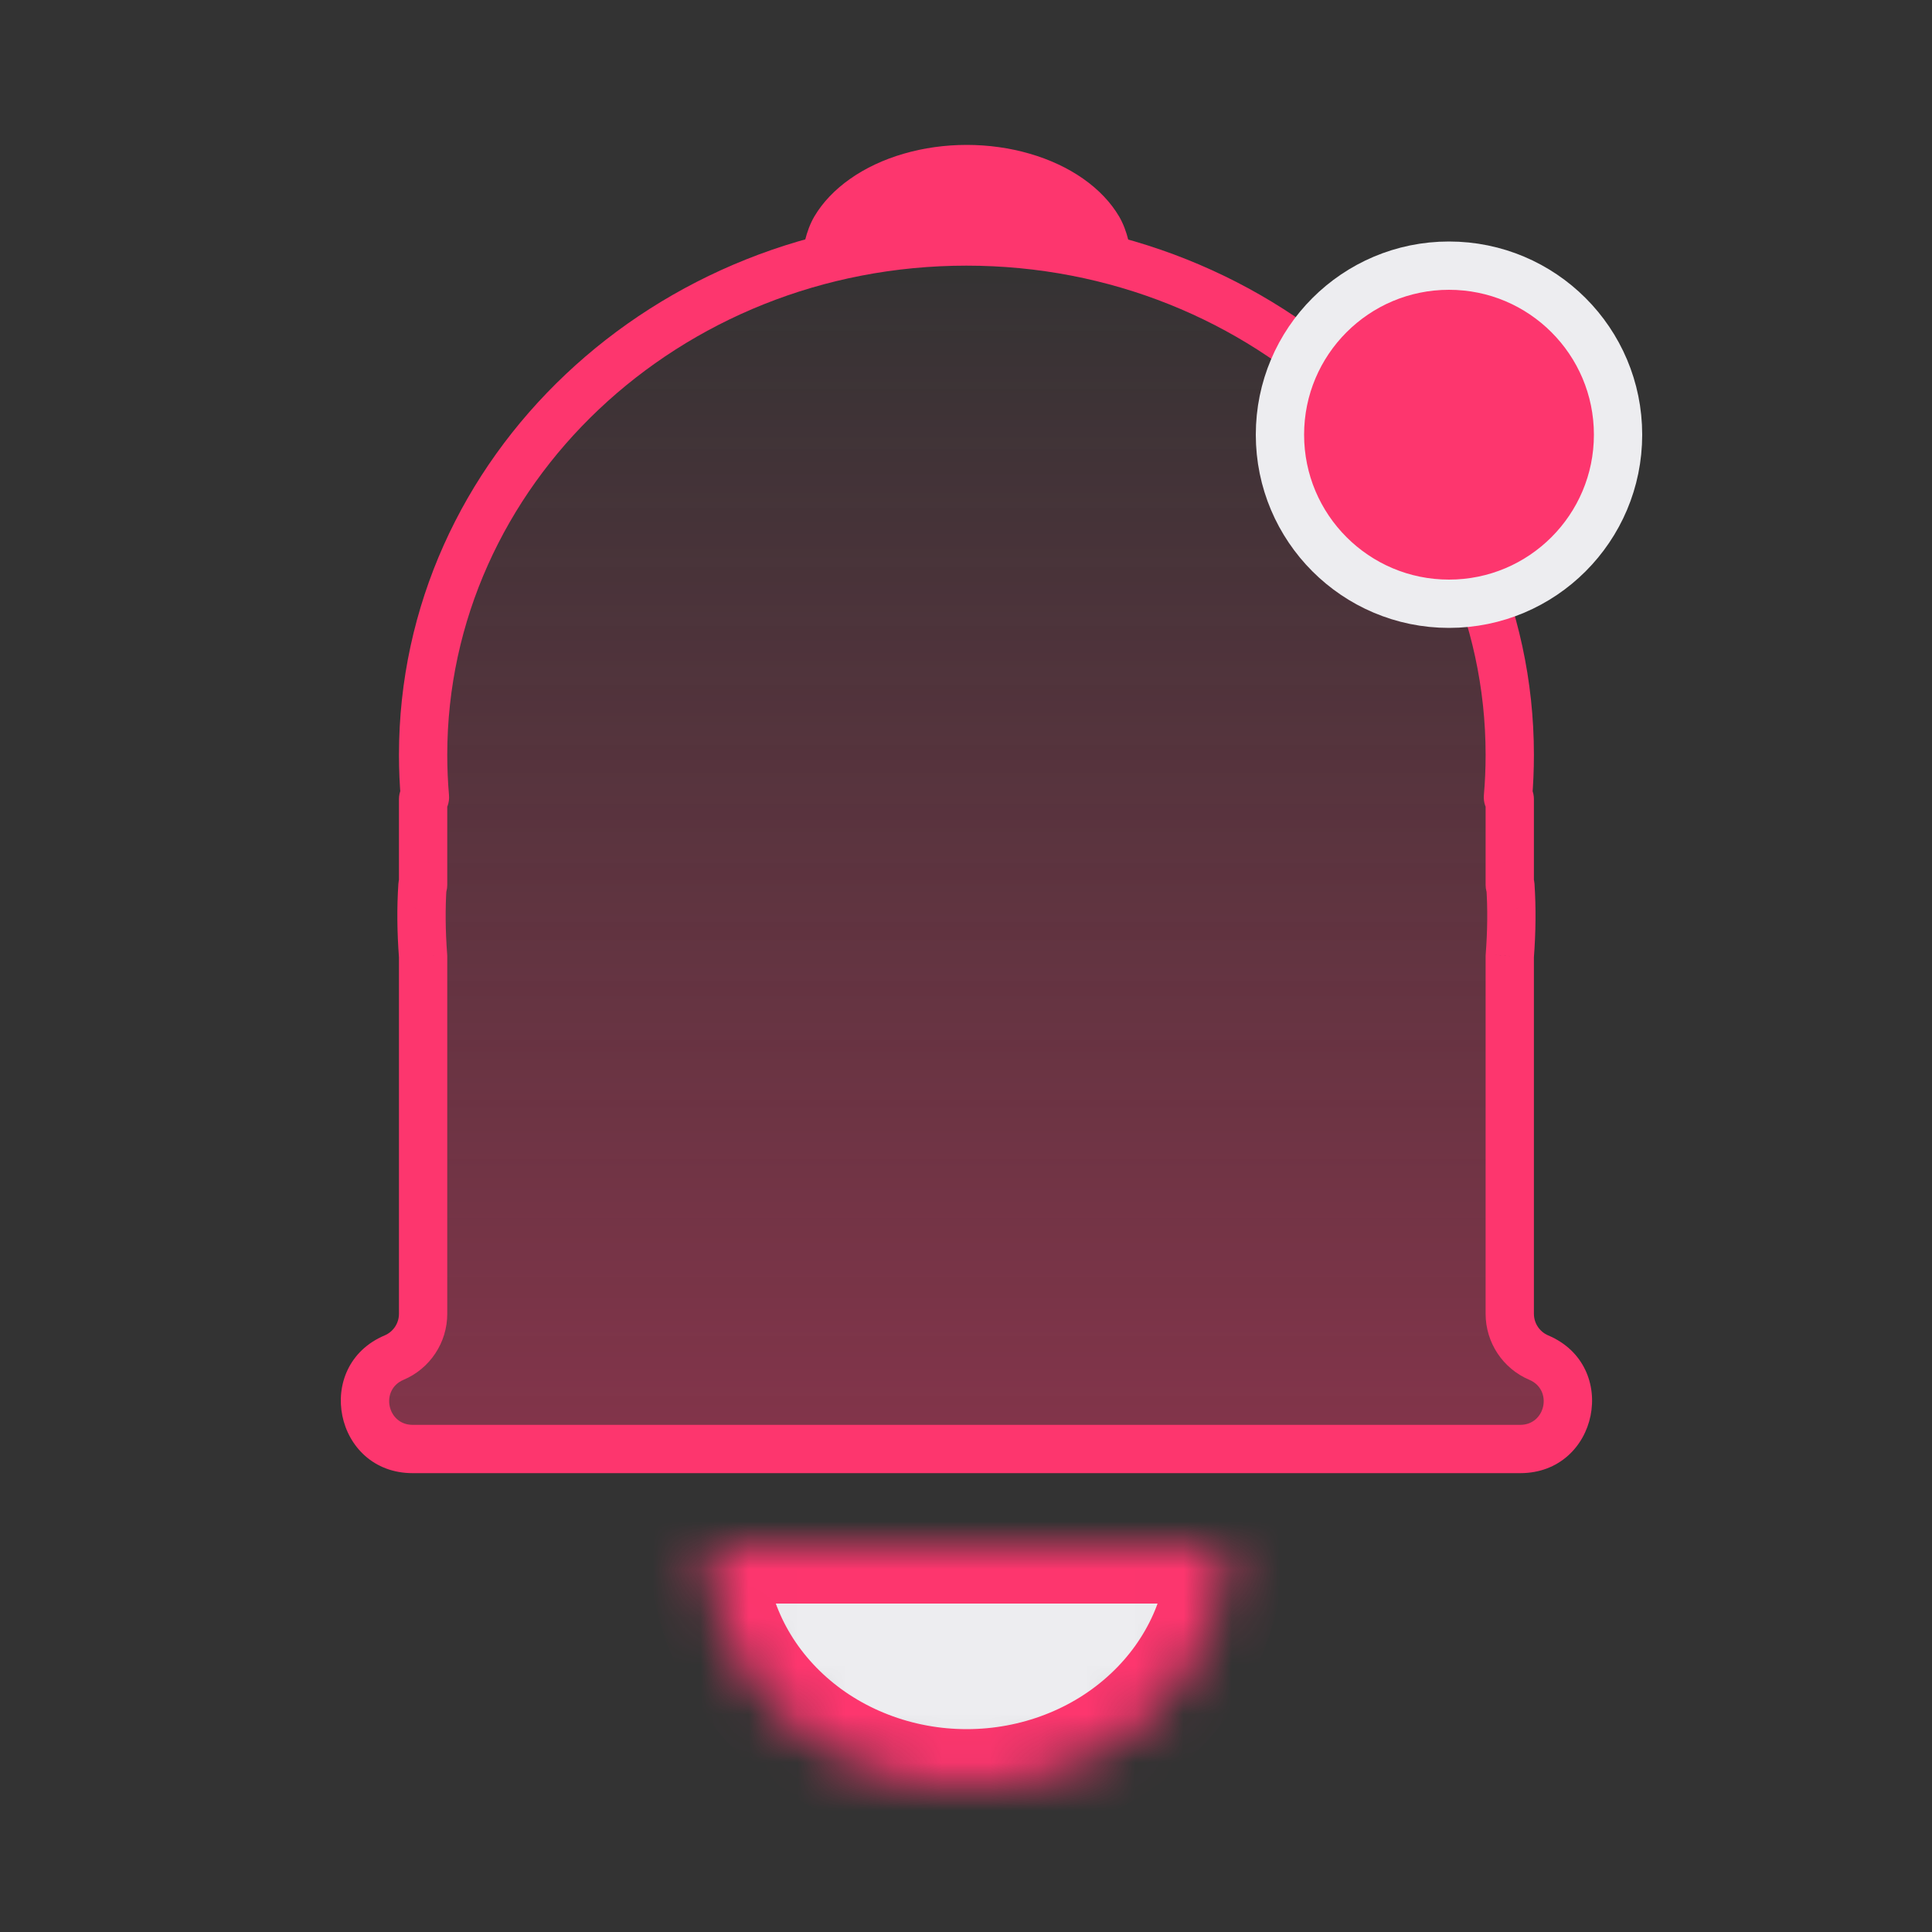
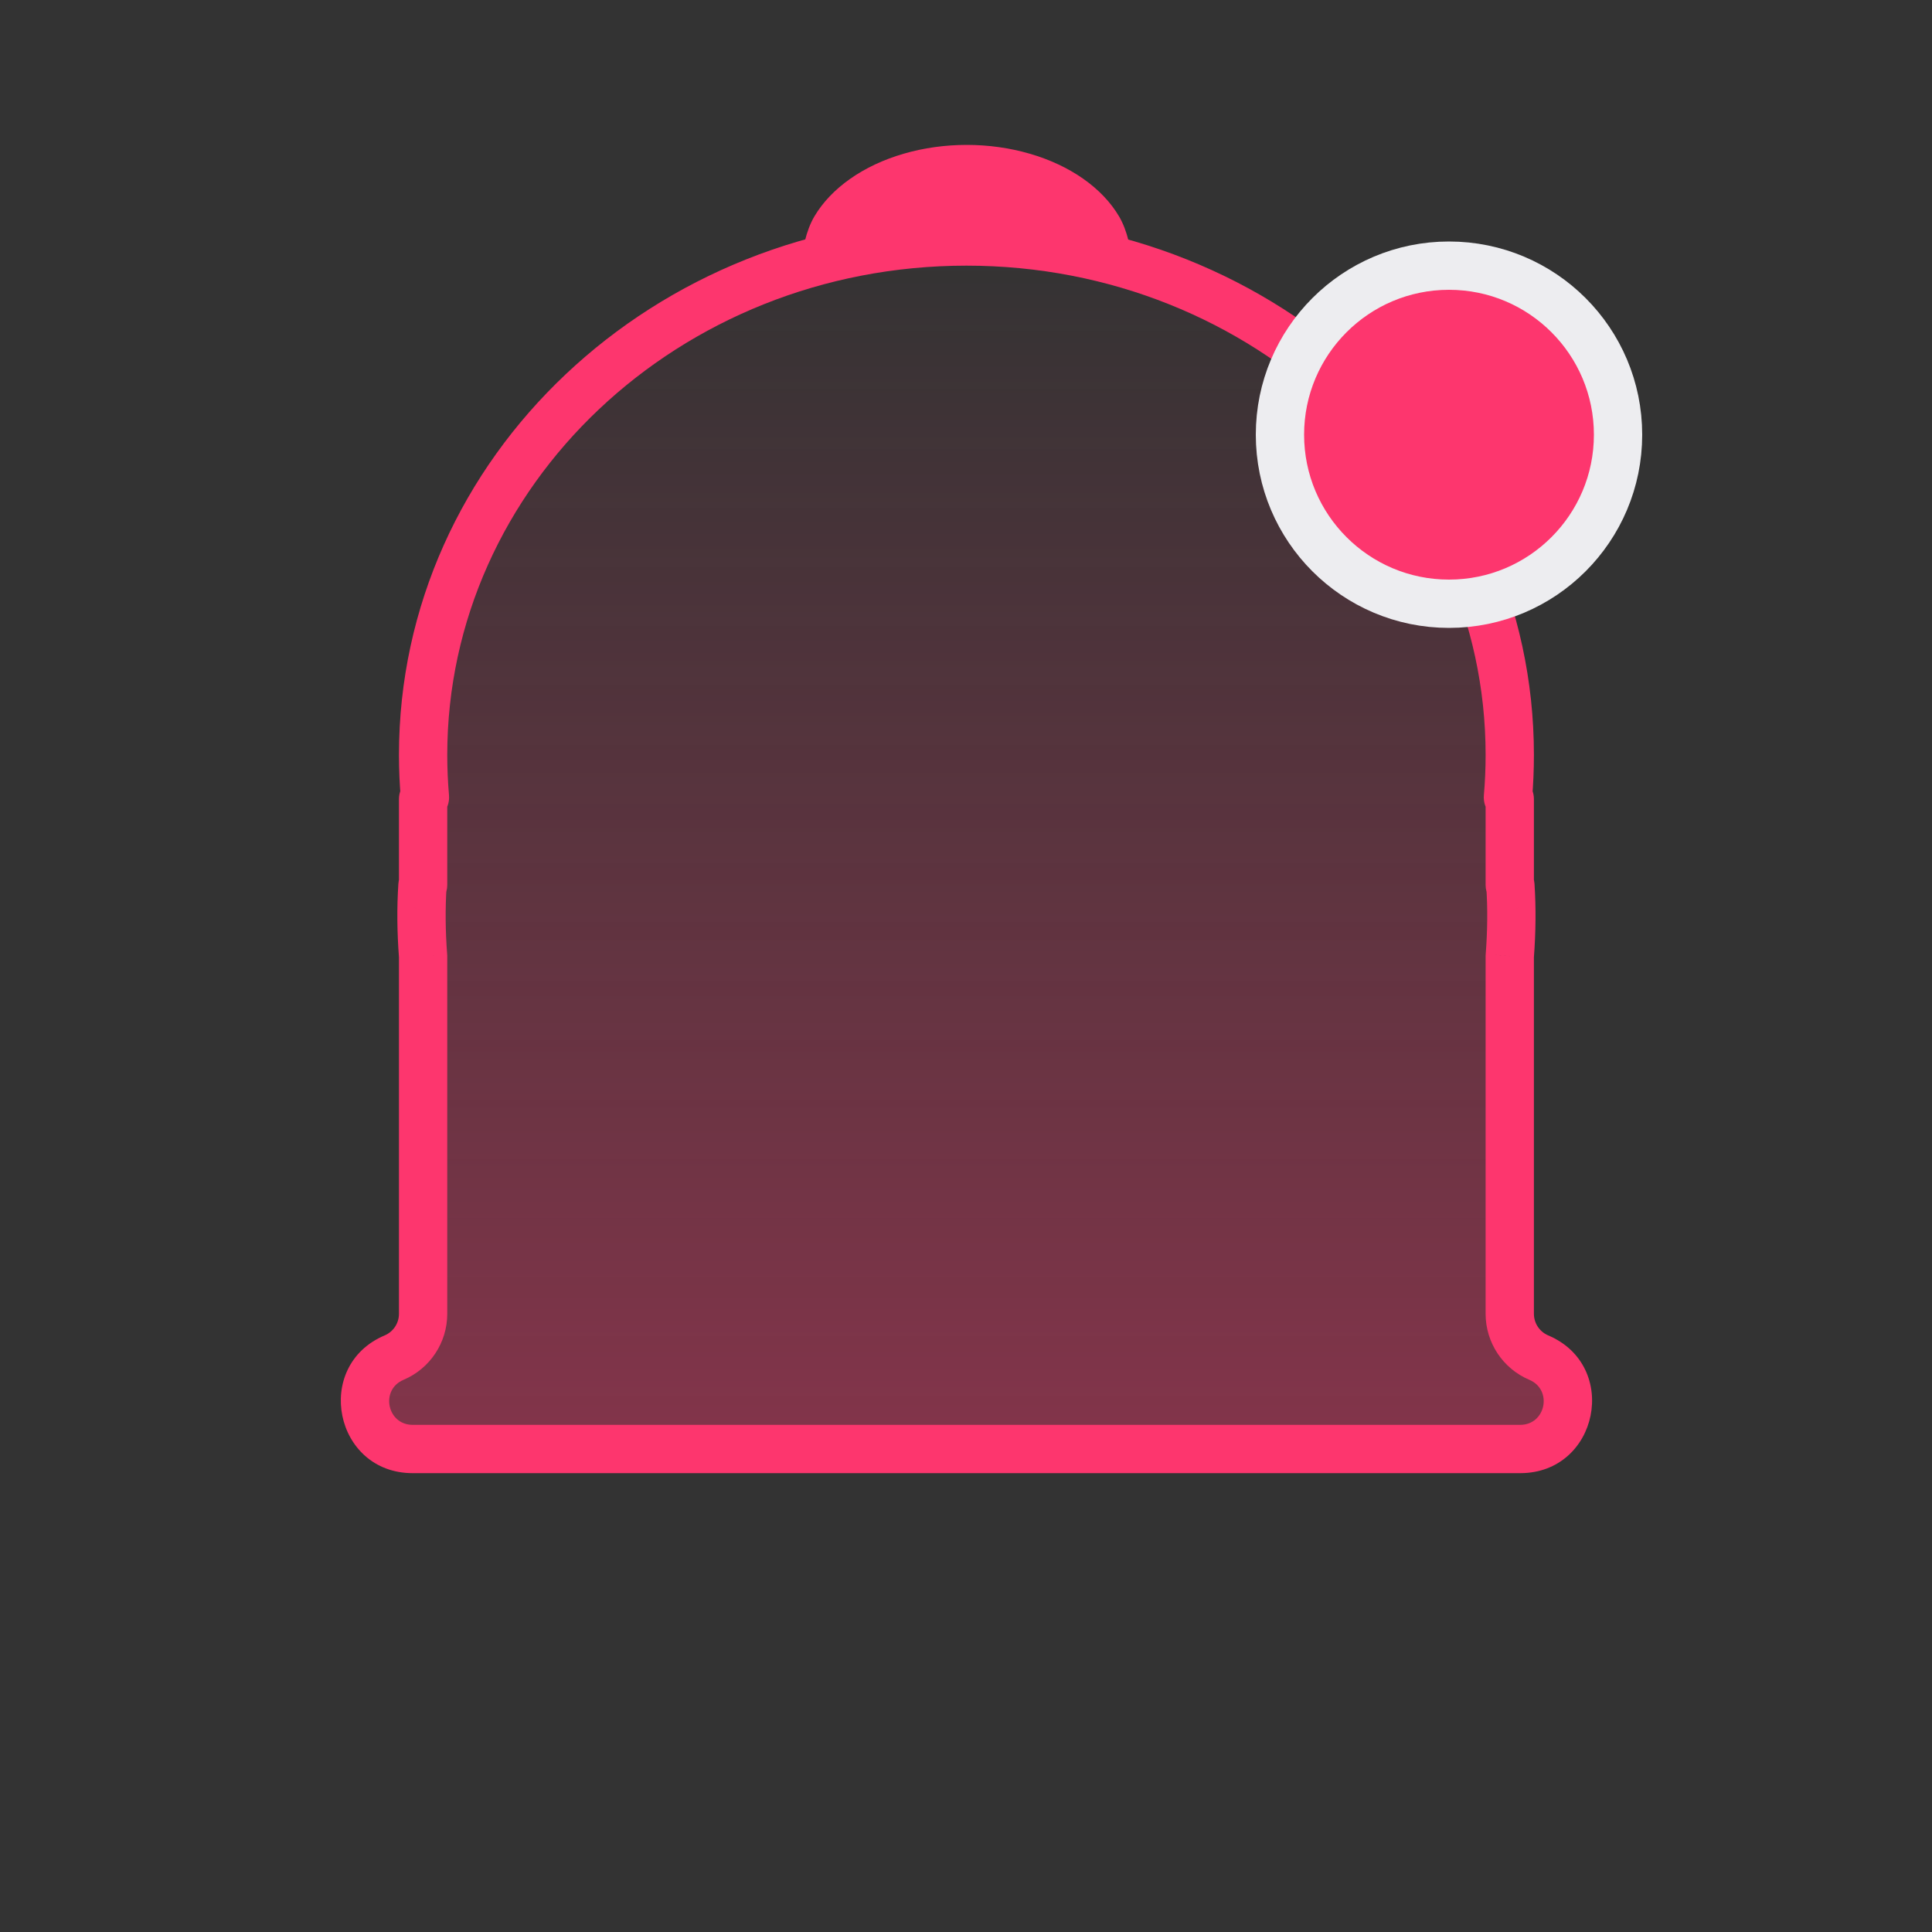
<svg xmlns="http://www.w3.org/2000/svg" width="40" height="40" viewBox="0 0 40 40" fill="none">
  <rect x="0" y="0" width="40" height="40" fill="#333333" stroke="none" />
  <g clip-path="url(#clip0_872_25855)">
    <path fill-rule="evenodd" clip-rule="evenodd" d="M31.239 16.527C31.228 16.527 31.22 16.517 31.221 16.506C31.246 16.217 31.258 15.924 31.258 15.629C31.258 9.759 26.222 5 20.009 5C13.796 5 8.76 9.759 8.76 15.629C8.76 15.924 8.773 16.217 8.798 16.506C8.799 16.517 8.79 16.527 8.779 16.527C8.768 16.527 8.76 16.535 8.76 16.546V18.322C8.76 18.325 8.757 18.327 8.753 18.326C8.751 18.325 8.747 18.327 8.747 18.33C8.716 18.8 8.721 19.291 8.76 19.794V27.201C8.76 27.596 8.523 27.954 8.159 28.108C7.17 28.526 7.469 30 8.543 30H16.65H23.368H31.475C32.549 30 32.848 28.526 31.859 28.108C31.495 27.954 31.258 27.596 31.258 27.201V19.794C31.297 19.291 31.302 18.8 31.271 18.33C31.271 18.327 31.268 18.325 31.265 18.326C31.262 18.327 31.258 18.325 31.258 18.322V16.546C31.258 16.535 31.25 16.527 31.239 16.527Z" fill="url(#paint0_linear_872_25855)" />
    <path d="M8.76 19.794H9.26C9.26 19.781 9.259 19.768 9.258 19.755L8.76 19.794ZM31.258 19.794L30.76 19.755C30.759 19.768 30.758 19.781 30.758 19.794H31.258ZM8.747 18.33L9.246 18.363L8.747 18.33ZM31.271 18.33L31.77 18.297L31.271 18.33ZM8.798 16.506L9.296 16.463L8.798 16.506ZM31.221 16.506L30.722 16.463L31.221 16.506ZM30.758 15.629C30.758 15.91 30.746 16.188 30.722 16.463L31.719 16.549C31.745 16.246 31.758 15.939 31.758 15.629H30.758ZM20.009 5.5C25.973 5.5 30.758 10.061 30.758 15.629H31.758C31.758 9.456 26.471 4.5 20.009 4.5V5.5ZM9.26 15.629C9.26 10.061 14.045 5.5 20.009 5.5V4.5C13.547 4.5 8.26 9.456 8.26 15.629H9.26ZM9.296 16.463C9.272 16.188 9.26 15.91 9.26 15.629H8.26C8.26 15.939 8.273 16.246 8.3 16.549L9.296 16.463ZM9.26 18.322V16.546H8.26V18.322H9.26ZM8.248 18.297C8.215 18.794 8.221 19.308 8.261 19.833L9.258 19.755C9.221 19.274 9.217 18.807 9.246 18.363L8.248 18.297ZM9.26 27.201V19.794H8.26V27.201H9.26ZM16.65 29.5H8.543V30.5H16.65V29.5ZM16.65 30.5H23.368V29.5H16.65V30.5ZM23.368 30.5H31.475V29.5H23.368V30.5ZM30.758 19.794V27.201H31.758V19.794H30.758ZM30.772 18.363C30.802 18.807 30.797 19.274 30.76 19.755L31.757 19.832C31.797 19.308 31.803 18.793 31.77 18.297L30.772 18.363ZM30.758 16.546V18.322H31.758V16.546H30.758ZM31.758 16.546C31.758 16.259 31.526 16.027 31.239 16.027V17.027C30.974 17.027 30.758 16.811 30.758 16.546H31.758ZM32.054 27.648C31.875 27.572 31.758 27.396 31.758 27.201H30.758C30.758 27.797 31.115 28.336 31.664 28.568L32.054 27.648ZM31.475 30.5C33.094 30.5 33.545 28.279 32.054 27.648L31.664 28.568C32.151 28.774 32.004 29.5 31.475 29.5V30.5ZM7.964 27.648C6.474 28.279 6.924 30.5 8.543 30.5V29.5C8.014 29.5 7.867 28.774 8.354 28.568L7.964 27.648ZM8.26 27.201C8.26 27.396 8.143 27.572 7.964 27.648L8.354 28.568C8.903 28.336 9.26 27.797 9.26 27.201H8.26ZM8.948 17.866C8.63 17.731 8.271 17.949 8.248 18.297L9.246 18.363C9.223 18.704 8.871 18.919 8.559 18.786L8.948 17.866ZM31.77 18.297C31.747 17.949 31.388 17.731 31.07 17.865L31.46 18.786C31.147 18.919 30.795 18.704 30.772 18.363L31.77 18.297ZM8.779 16.027C8.492 16.027 8.26 16.259 8.26 16.546H9.26C9.26 16.811 9.044 17.027 8.779 17.027V16.027ZM8.3 16.549C8.275 16.269 8.496 16.027 8.779 16.027V17.027C9.084 17.027 9.322 16.766 9.296 16.463L8.3 16.549ZM31.07 17.865C31.396 17.727 31.758 17.967 31.758 18.322H30.758C30.758 18.683 31.127 18.927 31.46 18.786L31.07 17.865ZM8.26 18.322C8.26 17.967 8.622 17.727 8.948 17.866L8.559 18.786C8.891 18.927 9.26 18.683 9.26 18.322H8.26ZM30.722 16.463C30.696 16.766 30.935 17.027 31.239 17.027V16.027C31.522 16.027 31.743 16.269 31.719 16.549L30.722 16.463Z" fill="#FD366E" />
    <mask id="path-3-inside-1_872_25855" fill="white">
-       <path d="M25.38 32C25.38 32.657 25.241 33.307 24.972 33.913C24.702 34.52 24.307 35.071 23.808 35.535C23.31 36 22.719 36.368 22.068 36.619C21.417 36.871 20.719 37 20.014 37C19.31 37 18.612 36.871 17.961 36.619C17.31 36.368 16.718 36 16.22 35.535C15.722 35.071 15.326 34.52 15.057 33.913C14.787 33.307 14.648 32.657 14.648 32L20.014 32H25.38Z" />
-     </mask>
+       </mask>
    <path d="M25.38 32C25.38 32.657 25.241 33.307 24.972 33.913C24.702 34.52 24.307 35.071 23.808 35.535C23.31 36 22.719 36.368 22.068 36.619C21.417 36.871 20.719 37 20.014 37C19.31 37 18.612 36.871 17.961 36.619C17.31 36.368 16.718 36 16.22 35.535C15.722 35.071 15.326 34.52 15.057 33.913C14.787 33.307 14.648 32.657 14.648 32L20.014 32H25.38Z" fill="#EDEDF0" stroke="#FD366E" stroke-width="2.4" mask="url(#path-3-inside-1_872_25855)" />
    <path d="M16.6 5.5C16.6 5.185 16.689 4.773 16.86 4.482C17.032 4.19 17.284 3.926 17.601 3.703C17.918 3.48 18.294 3.303 18.708 3.183C19.123 3.062 19.567 3 20.015 3C20.463 3 20.907 3.062 21.322 3.183C21.736 3.303 22.113 3.48 22.43 3.703C22.747 3.926 22.998 4.19 23.17 4.482C23.341 4.773 23.43 5.185 23.43 5.5L20.015 5L16.6 5.5Z" fill="#FD366E" />
    <circle cx="30" cy="9" r="3.5" fill="#FD366E" stroke="#EDEDF0" />
  </g>
  <defs>
    <linearGradient id="paint0_linear_872_25855" x1="20.011" y1="5" x2="20.011" y2="30" gradientUnits="userSpaceOnUse">
      <stop stop-color="#FD366E" stop-opacity="0" />
      <stop offset="1" stop-color="#FD366E" stop-opacity="0.4" />
    </linearGradient>
    <clipPath id="clip0_872_25855">
      <rect width="40" height="40" fill="white" />
    </clipPath>
  </defs>
</svg>